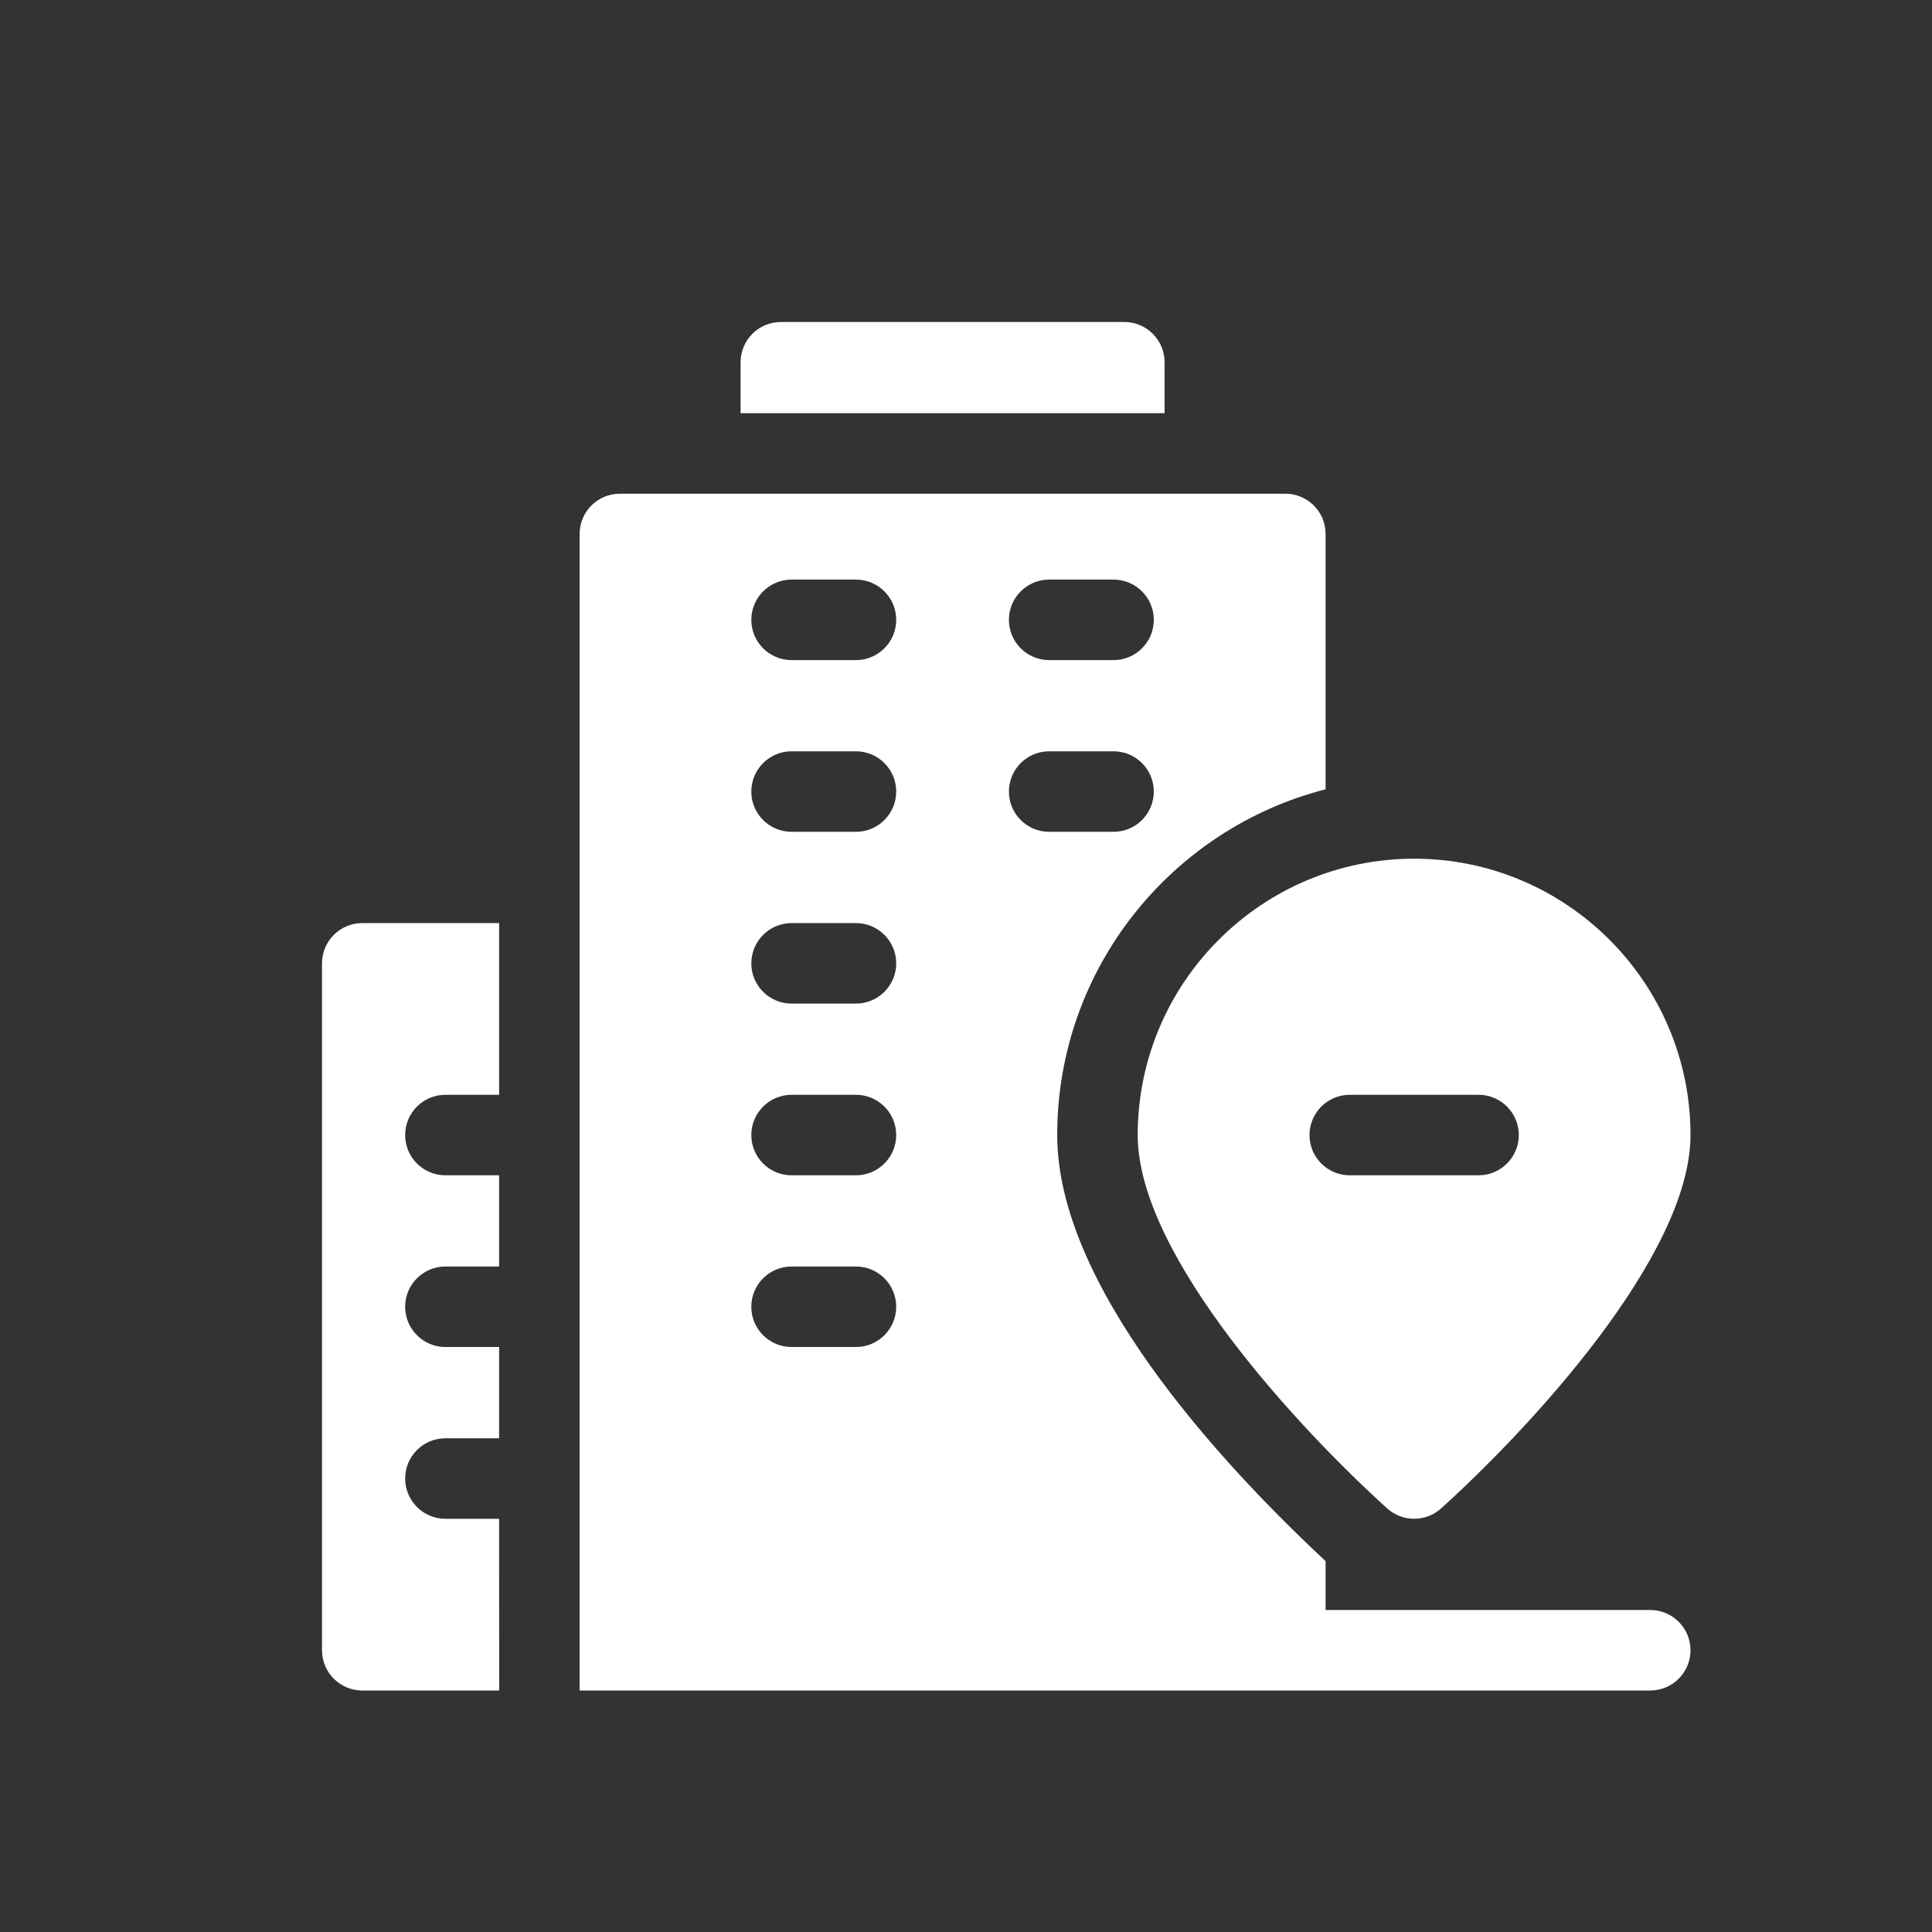
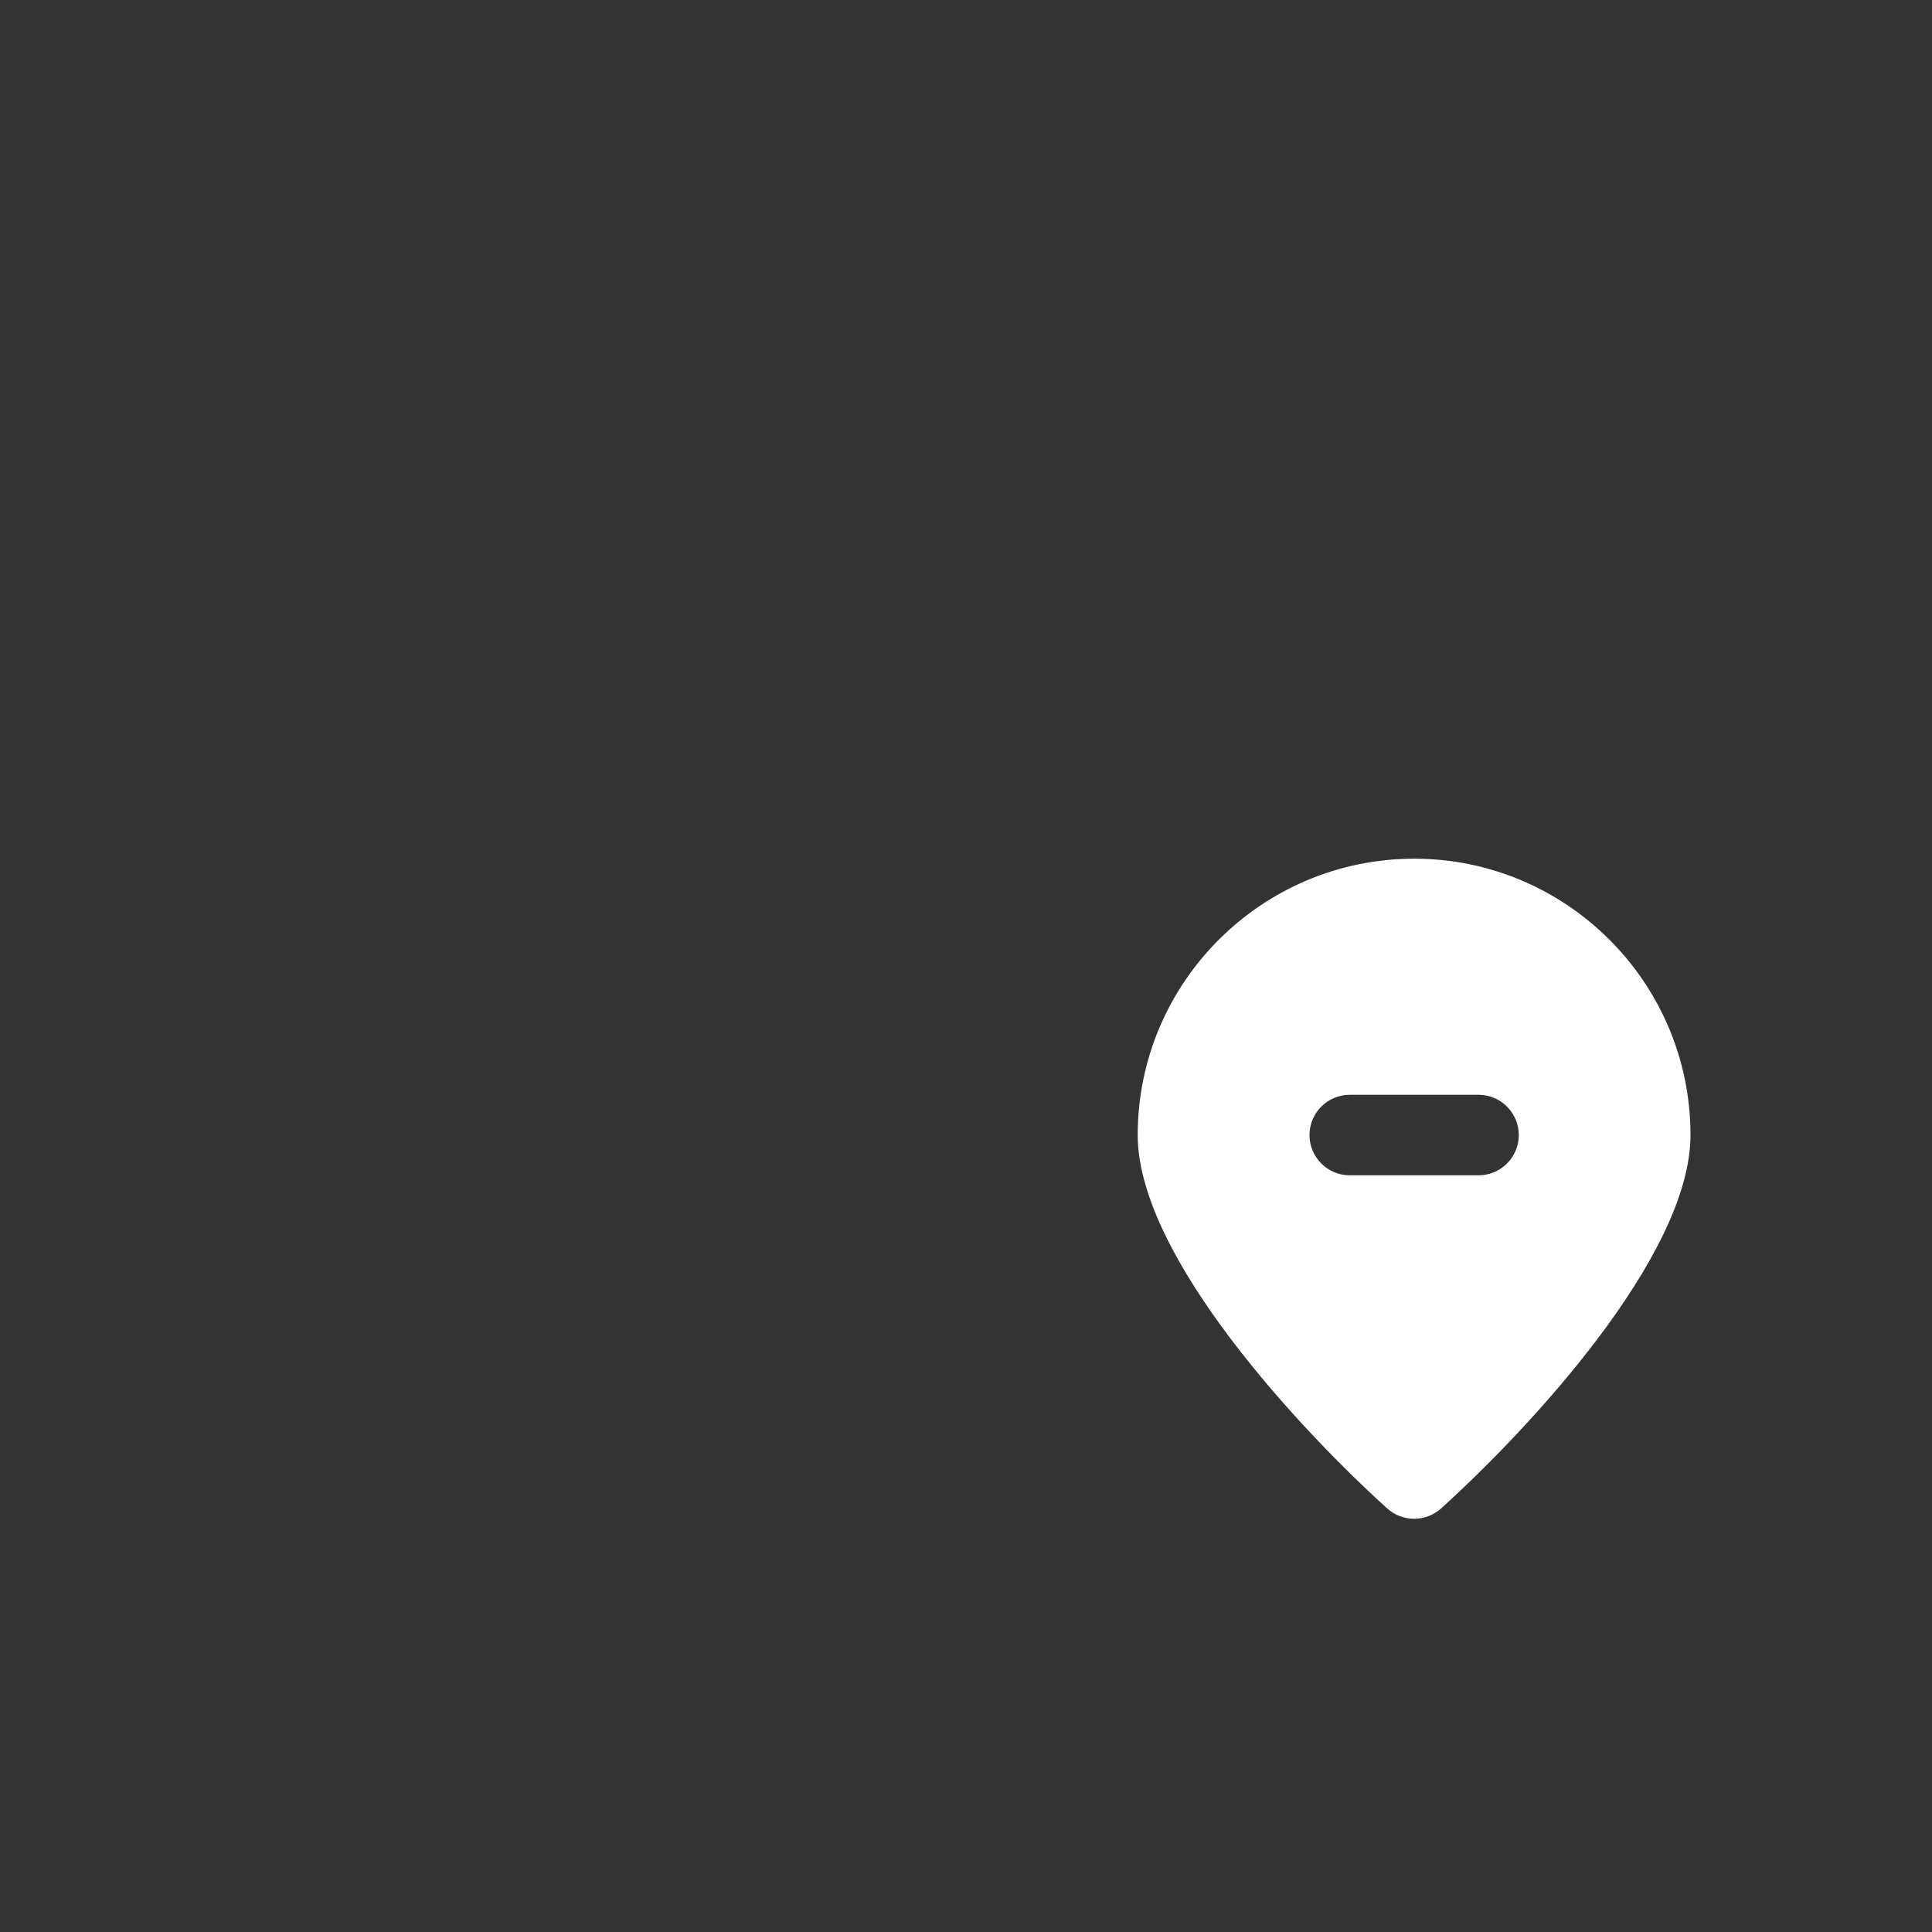
<svg xmlns="http://www.w3.org/2000/svg" width="24" height="24" viewBox="0 0 24 24" fill="none">
  <rect x="0" y="0" width="24" height="24" fill="#333333" stroke="none" />
  <g clip-path="url(#clip0_2_1949)">
-     <path d="M6.2 18.867H5.533C5.257 18.867 5.033 18.643 5.033 18.367C5.033 18.091 5.257 17.867 5.533 17.867H6.2V16.733H5.533C5.257 16.733 5.033 16.509 5.033 16.233C5.033 15.957 5.257 15.733 5.533 15.733H6.2V14.6H5.533C5.257 14.6 5.033 14.376 5.033 14.1C5.033 13.824 5.257 13.6 5.533 13.6H6.2V11.467H4.5C4.224 11.467 4 11.691 4 11.967V20.5C4 20.776 4.224 21 4.5 21H6.201C6.2 20.335 6.2 20.768 6.2 18.867Z" fill="white" />
-     <path d="M14.467 4.5C14.467 4.224 14.243 4 13.967 4H9.7C9.424 4 9.2 4.224 9.2 4.5V5.133H14.467V4.5Z" fill="white" />
    <path d="M17.567 10.667C15.674 10.667 14.133 12.207 14.133 14.1C14.133 15.616 16.182 17.79 17.232 18.738C17.422 18.909 17.711 18.91 17.902 18.738C18.976 17.768 21 15.607 21 14.1C21 12.207 19.46 10.667 17.567 10.667ZM18.367 14.6H16.767C16.491 14.6 16.267 14.376 16.267 14.1C16.267 13.824 16.491 13.6 16.767 13.6H18.367C18.643 13.6 18.867 13.824 18.867 14.1C18.867 14.376 18.643 14.6 18.367 14.6Z" fill="white" />
-     <path d="M20.5 20H16.467V19.393C15.107 18.124 13.133 15.954 13.133 14.1C13.133 12.035 14.552 10.295 16.467 9.805V6.633C16.467 6.357 16.243 6.133 15.967 6.133H7.7C7.424 6.133 7.2 6.357 7.2 6.633V21H20.5C20.776 21 21 20.776 21 20.5C21 20.224 20.776 20 20.5 20ZM13.033 7.2H13.833C14.109 7.2 14.333 7.424 14.333 7.7C14.333 7.976 14.109 8.2 13.833 8.2H13.033C12.757 8.2 12.533 7.976 12.533 7.7C12.533 7.424 12.757 7.2 13.033 7.2ZM10.633 16.733H9.833C9.557 16.733 9.333 16.509 9.333 16.233C9.333 15.957 9.557 15.733 9.833 15.733H10.633C10.909 15.733 11.133 15.957 11.133 16.233C11.133 16.509 10.909 16.733 10.633 16.733ZM10.633 14.6H9.833C9.557 14.6 9.333 14.376 9.333 14.1C9.333 13.824 9.557 13.6 9.833 13.6H10.633C10.909 13.6 11.133 13.824 11.133 14.1C11.133 14.376 10.909 14.6 10.633 14.6ZM10.633 12.467H9.833C9.557 12.467 9.333 12.243 9.333 11.967C9.333 11.691 9.557 11.467 9.833 11.467H10.633C10.909 11.467 11.133 11.691 11.133 11.967C11.133 12.243 10.909 12.467 10.633 12.467ZM10.633 10.333H9.833C9.557 10.333 9.333 10.109 9.333 9.833C9.333 9.557 9.557 9.333 9.833 9.333H10.633C10.909 9.333 11.133 9.557 11.133 9.833C11.133 10.109 10.909 10.333 10.633 10.333ZM10.633 8.2H9.833C9.557 8.2 9.333 7.976 9.333 7.7C9.333 7.424 9.557 7.2 9.833 7.2H10.633C10.909 7.2 11.133 7.424 11.133 7.7C11.133 7.976 10.909 8.2 10.633 8.2ZM12.533 9.833C12.533 9.557 12.757 9.333 13.033 9.333H13.833C14.109 9.333 14.333 9.557 14.333 9.833C14.333 10.109 14.109 10.333 13.833 10.333H13.033C12.757 10.333 12.533 10.109 12.533 9.833Z" fill="white" />
  </g>
  <defs>
    <clipPath id="clip0_2_1949">
      <rect width="17" height="17" fill="white" transform="translate(4 4)" />
    </clipPath>
  </defs>
</svg>